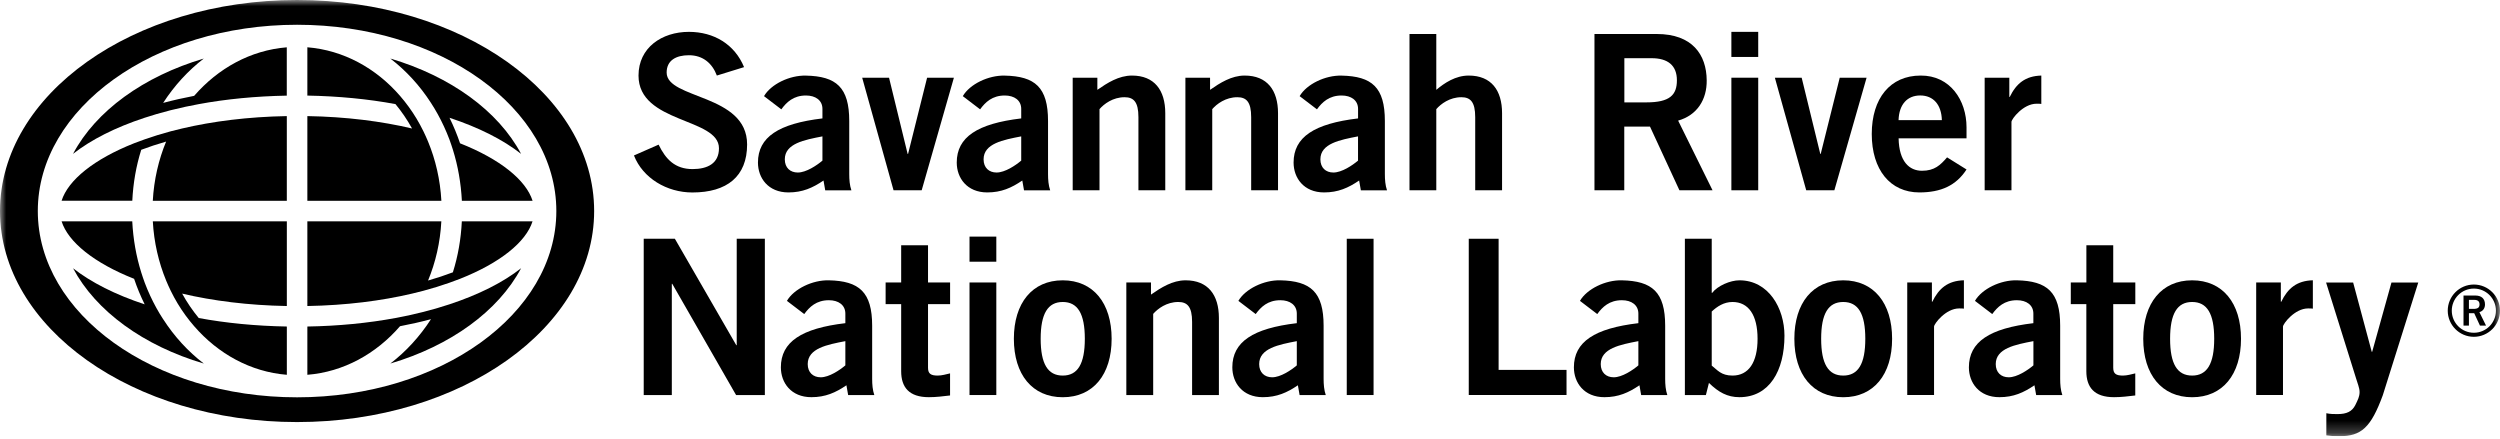
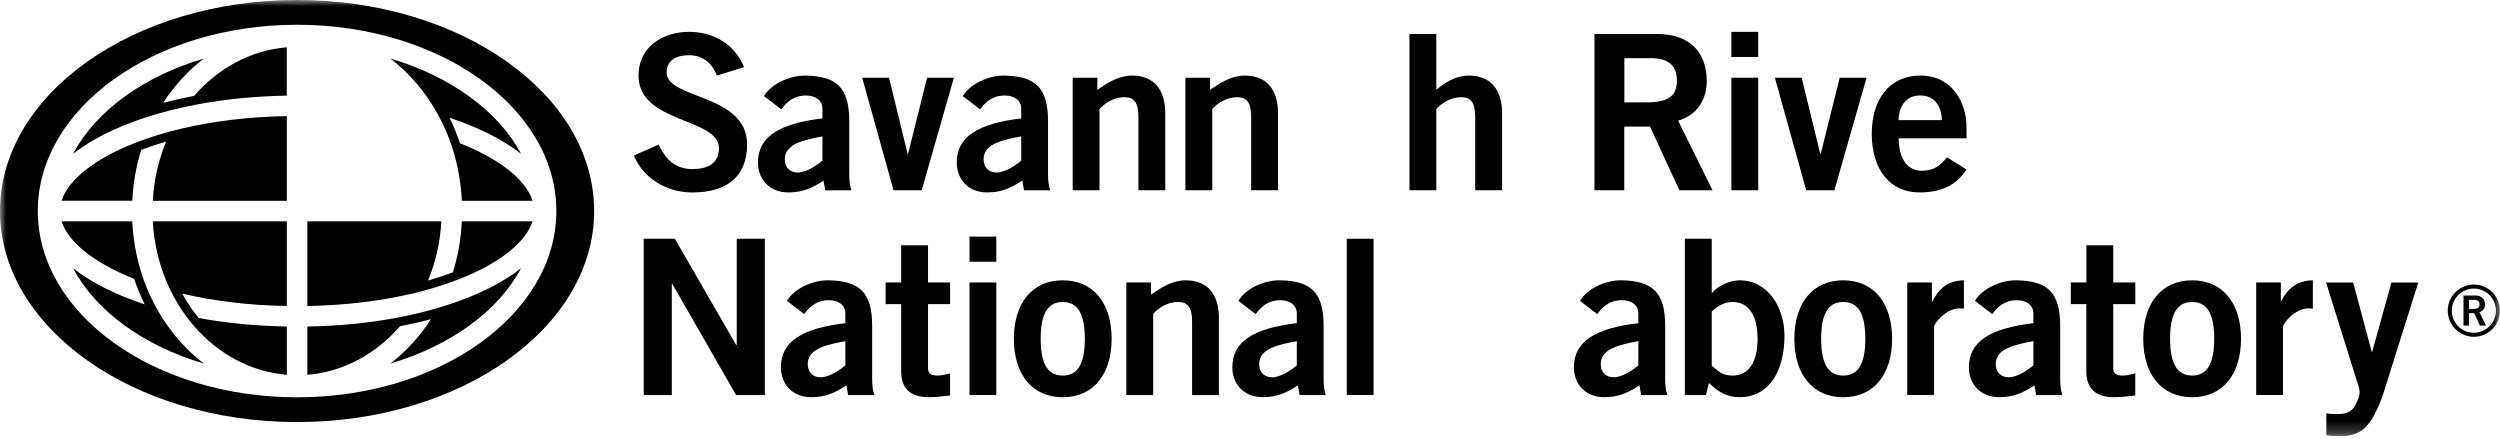
<svg xmlns="http://www.w3.org/2000/svg" width="205" height="36" viewBox="0 0 205 36" fill="none">
  <g clip-path="url(#clip0_3382_2037)">
    <mask id="mask0_3382_2037" style="mask-type:luminance" maskUnits="userSpaceOnUse" x="0" y="0" width="205" height="36">
      <path d="M205 0H0V35.766H205V0Z" fill="white" />
    </mask>
    <g mask="url(#mask0_3382_2037)">
      <path fill-rule="evenodd" clip-rule="evenodd" d="M13.378 26.176C13.184 25.877 13.001 25.573 12.825 25.256C12.462 24.597 12.142 23.91 11.87 23.187C11.765 22.905 11.67 22.616 11.578 22.328C11.166 21.009 10.919 19.607 10.845 18.151H5.051C5.59 19.846 7.71 21.563 10.997 22.863C11.24 23.589 11.532 24.287 11.863 24.957C9.472 24.167 7.471 23.159 5.991 21.996C7.862 25.514 11.768 28.351 16.714 29.813C15.425 28.826 14.294 27.593 13.382 26.176H13.378Z" fill="black" />
      <path fill-rule="evenodd" clip-rule="evenodd" d="M35.34 8.438C35.534 8.737 35.721 9.044 35.893 9.358C36.256 10.017 36.577 10.707 36.848 11.426C36.953 11.708 37.049 11.997 37.14 12.286C37.552 13.604 37.799 15.011 37.873 16.463H43.671C43.132 14.764 41.011 13.051 37.725 11.751C37.478 11.028 37.19 10.327 36.858 9.657C39.25 10.447 41.251 11.454 42.73 12.618C40.86 9.1 36.953 6.263 32.008 4.8C33.297 5.791 34.428 7.021 35.34 8.438Z" fill="black" />
      <path fill-rule="evenodd" clip-rule="evenodd" d="M15.918 7.86C15.041 8.029 14.192 8.219 13.379 8.438C14.294 7.021 15.425 5.791 16.711 4.8C11.765 6.263 7.855 9.1 5.988 12.617C7.468 11.454 9.469 10.443 11.86 9.657C12.177 9.555 12.498 9.453 12.825 9.357C13.586 9.135 14.382 8.931 15.207 8.755C15.562 8.677 15.925 8.607 16.292 8.54C18.532 8.124 20.97 7.888 23.516 7.842V3.88C20.55 4.117 17.887 5.597 15.918 7.863V7.86Z" fill="black" />
      <path fill-rule="evenodd" clip-rule="evenodd" d="M13.62 23.001C13.739 23.286 13.866 23.568 14 23.843C14.349 24.558 14.754 25.232 15.212 25.859C15.437 26.169 15.677 26.465 15.924 26.751C17.889 29.017 20.556 30.494 23.521 30.733V26.775C20.975 26.73 18.537 26.493 16.297 26.078C15.79 25.464 15.332 24.795 14.937 24.076C17.449 24.668 20.341 25.038 23.521 25.094V18.151H12.531C12.626 19.875 13.007 21.513 13.623 23.004L13.62 23.001Z" fill="black" />
      <path fill-rule="evenodd" clip-rule="evenodd" d="M13.998 10.767C13.251 10.968 12.543 11.187 11.874 11.423C11.575 11.529 11.279 11.638 10.997 11.747C7.71 13.048 5.59 14.764 5.051 16.459H10.849C10.919 15.004 11.166 13.601 11.582 12.283C12.216 12.043 12.896 11.818 13.621 11.61C13.005 13.101 12.624 14.736 12.529 16.463H23.519V9.52C20.338 9.576 17.447 9.946 14.935 10.535C14.618 10.609 14.304 10.686 13.998 10.767Z" fill="black" />
      <path fill-rule="evenodd" clip-rule="evenodd" d="M24.358 0C10.909 0 0 7.75 0 17.305C0 26.86 10.909 34.61 24.358 34.61C37.807 34.61 48.72 26.863 48.72 17.305C48.72 7.747 37.814 0 24.358 0ZM24.358 32.58C12.618 32.58 3.1 25.739 3.1 17.305C3.1 8.871 12.621 2.03 24.362 2.03C36.102 2.03 45.62 8.871 45.62 17.305C45.62 25.739 36.102 32.58 24.362 32.58H24.358Z" fill="black" />
      <path fill-rule="evenodd" clip-rule="evenodd" d="M37.141 22.328C36.507 22.567 35.827 22.796 35.101 23.004C35.718 21.513 36.098 19.875 36.19 18.151H25.203V25.094C28.381 25.038 31.276 24.668 33.788 24.076C34.105 24.002 34.418 23.924 34.721 23.843C35.468 23.642 36.176 23.424 36.845 23.187C37.145 23.082 37.44 22.972 37.722 22.863C41.005 21.563 43.129 19.85 43.668 18.151H37.87C37.8 19.607 37.553 21.009 37.137 22.328H37.141Z" fill="black" />
      <path fill-rule="evenodd" clip-rule="evenodd" d="M35.89 25.256C35.13 25.478 34.337 25.683 33.509 25.862C33.153 25.94 32.791 26.01 32.428 26.077C30.188 26.493 27.753 26.733 25.203 26.775V30.733C28.166 30.497 30.836 29.017 32.801 26.75C33.678 26.581 34.527 26.391 35.341 26.172C34.425 27.589 33.298 28.823 32.009 29.81C36.954 28.347 40.861 25.51 42.731 21.993C41.255 23.156 39.251 24.164 36.859 24.953C36.542 25.055 36.222 25.157 35.894 25.253L35.89 25.256Z" fill="black" />
-       <path fill-rule="evenodd" clip-rule="evenodd" d="M35.101 11.61C34.982 11.324 34.855 11.042 34.721 10.767C34.372 10.052 33.967 9.379 33.509 8.751C33.284 8.441 33.048 8.145 32.801 7.86C30.836 5.593 28.169 4.117 25.203 3.877V7.838C27.75 7.884 30.188 8.12 32.428 8.536C32.935 9.15 33.393 9.819 33.788 10.535C31.279 9.946 28.381 9.572 25.203 9.52V16.463H36.193C36.098 14.739 35.718 13.1 35.101 11.61Z" fill="black" />
      <path d="M58.783 6.196C58.41 5.202 57.649 4.529 56.493 4.529C55.429 4.529 54.665 4.955 54.665 5.949C54.665 8.149 61.263 7.687 61.263 11.842C61.263 14.468 59.614 15.783 56.775 15.783C54.683 15.783 52.714 14.612 51.984 12.748L54.006 11.86C54.591 13.065 55.355 13.865 56.792 13.865C58.015 13.865 58.955 13.403 58.955 12.159C58.955 9.639 52.358 10.136 52.358 6.196C52.358 3.905 54.274 2.612 56.49 2.612C58.547 2.612 60.248 3.641 61.013 5.505L58.779 6.196H58.783Z" fill="black" />
      <path d="M67.668 15.603L67.528 14.803C66.64 15.405 65.805 15.779 64.653 15.779C62.987 15.779 62.152 14.591 62.152 13.329C62.152 11.236 63.854 10.136 67.44 9.71V8.931C67.44 8.223 66.872 7.831 66.09 7.831C65.062 7.831 64.495 8.381 64.069 8.966L62.649 7.884C63.216 6.908 64.741 6.164 66.09 6.2C68.574 6.252 69.638 7.158 69.638 9.925V14.274C69.638 14.736 69.673 15.197 69.814 15.606H67.665L67.668 15.603ZM67.44 11.183C65.968 11.469 64.354 11.768 64.354 13.065C64.354 13.756 64.798 14.147 65.418 14.147C66.108 14.147 66.978 13.562 67.44 13.171V11.183Z" fill="black" />
      <path d="M70.699 6.372H72.901L74.426 12.621H74.461L76.022 6.372H78.22L75.578 15.603H73.271L70.699 6.372Z" fill="black" />
      <path d="M83.969 15.603L83.828 14.803C82.941 15.405 82.11 15.779 80.954 15.779C79.288 15.779 78.453 14.591 78.453 13.329C78.453 11.236 80.155 10.136 83.74 9.71V8.931C83.74 8.223 83.173 7.831 82.391 7.831C81.363 7.831 80.796 8.381 80.369 8.966L78.95 7.884C79.517 6.908 81.042 6.164 82.391 6.2C84.875 6.252 85.939 7.158 85.939 9.925V14.274C85.939 14.736 85.974 15.197 86.115 15.606H83.969V15.603ZM83.74 11.183C82.268 11.469 80.654 11.768 80.654 13.065C80.654 13.756 81.099 14.147 81.719 14.147C82.409 14.147 83.279 13.562 83.74 13.171V11.183Z" fill="black" />
      <path d="M87.961 15.603V6.372H89.983V7.366C90.8 6.799 91.737 6.196 92.822 6.196C94.665 6.196 95.552 7.401 95.552 9.283V15.603H93.351V9.604C93.351 8.36 92.96 7.972 92.216 7.972C91.258 7.972 90.529 8.522 90.159 8.949V15.603H87.961Z" fill="black" />
      <path d="M97.203 15.603V6.372H99.225V7.366C100.042 6.799 100.982 6.196 102.064 6.196C103.91 6.196 104.798 7.401 104.798 9.283V15.603H102.596V9.604C102.596 8.36 102.205 7.972 101.462 7.972C100.504 7.972 99.774 8.522 99.404 8.949V15.603H97.207H97.203Z" fill="black" />
-       <path d="M111.59 15.603L111.449 14.803C110.562 15.405 109.73 15.779 108.575 15.779C106.909 15.779 106.074 14.591 106.074 13.329C106.074 11.236 107.775 10.136 111.361 9.71V8.931C111.361 8.223 110.794 7.831 110.012 7.831C108.983 7.831 108.416 8.381 107.99 8.966L106.571 7.884C107.138 6.908 108.663 6.164 110.012 6.2C112.496 6.252 113.559 7.158 113.559 9.925V14.274C113.559 14.736 113.594 15.197 113.735 15.606H111.59V15.603ZM111.358 11.183C109.885 11.469 108.272 11.768 108.272 13.065C108.272 13.756 108.716 14.147 109.336 14.147C110.026 14.147 110.896 13.562 111.358 13.171V11.183Z" fill="black" />
      <path d="M115.578 15.603V2.788H117.776V7.366C118.452 6.799 119.354 6.196 120.436 6.196C122.281 6.196 123.169 7.401 123.169 9.284V15.603H120.967V9.604C120.967 8.36 120.576 7.972 119.833 7.972C118.875 7.972 118.149 8.522 117.776 8.949V15.603H115.578Z" fill="black" />
      <path d="M130.746 15.603V2.788H135.853C138.763 2.788 139.932 4.473 139.95 6.587C139.968 8.166 139.168 9.446 137.607 9.89L140.429 15.603H137.713L135.3 10.383H133.19V15.603H130.742H130.746ZM133.194 8.395H135.004C136.921 8.395 137.506 7.793 137.506 6.584C137.506 5.375 136.776 4.772 135.43 4.772H133.197V8.392L133.194 8.395Z" fill="black" />
      <path d="M141.973 4.67V2.612H144.174V4.67H141.973ZM144.174 15.603H141.973V6.372H144.174V15.603Z" fill="black" />
      <path d="M145.539 6.372H147.737L149.263 12.621H149.298L150.858 6.372H153.06L150.418 15.603H148.11L145.539 6.372Z" fill="black" />
      <path d="M155.686 11.342C155.721 13.259 156.574 14.003 157.602 14.003C158.631 14.003 159.11 13.541 159.66 12.903L161.255 13.897C160.403 15.212 159.163 15.779 157.388 15.779C154.992 15.779 153.484 13.915 153.484 10.989C153.484 8.064 154.992 6.196 157.493 6.196C159.906 6.178 161.255 8.219 161.255 10.439V11.345H155.686V11.342ZM159.233 9.851C159.198 8.572 158.525 7.828 157.458 7.828C156.391 7.828 155.721 8.572 155.682 9.851H159.23H159.233Z" fill="black" />
-       <path d="M162.742 15.603V6.372H164.764V7.951H164.799C165.331 6.852 166.075 6.231 167.388 6.196V8.522C167.283 8.505 167.159 8.505 166.997 8.505C165.899 8.505 164.94 9.763 164.94 9.995V15.603H162.742Z" fill="black" />
      <path d="M52.785 32.393V19.578H55.339L60.376 28.308H60.411V19.578H62.718V32.393H60.358L55.124 23.272H55.089V32.393H52.781H52.785Z" fill="black" />
      <path d="M69.548 32.393L69.407 31.593C68.519 32.196 67.684 32.569 66.533 32.569C64.866 32.569 64.031 31.382 64.031 30.12C64.031 28.026 65.733 26.923 69.319 26.5V25.718C69.319 25.009 68.752 24.618 67.97 24.618C66.941 24.618 66.374 25.168 65.948 25.753L64.528 24.671C65.095 23.695 66.621 22.951 67.97 22.986C70.453 23.039 71.517 23.945 71.517 26.712V31.061C71.517 31.523 71.552 31.984 71.693 32.393H69.548ZM69.319 27.974C67.846 28.259 66.233 28.559 66.233 29.856C66.233 30.546 66.677 30.938 67.297 30.938C67.987 30.938 68.857 30.352 69.319 29.961V27.974Z" fill="black" />
      <path d="M73.896 23.163V20.111H76.098V23.163H77.908V24.939H76.098V30.159C76.098 30.656 76.345 30.797 76.894 30.797C77.232 30.797 77.584 30.691 77.905 30.617V32.428C77.303 32.499 76.771 32.569 76.168 32.569C74.537 32.569 73.896 31.752 73.896 30.441V24.939H72.621V23.163H73.896Z" fill="black" />
      <path d="M79.5 21.46V19.402H81.698V21.46H79.5ZM81.698 32.393H79.5V23.163H81.698V32.393Z" fill="black" />
      <path d="M87.145 22.986C89.646 22.986 91.154 24.851 91.154 27.78C91.154 30.709 89.646 32.573 87.145 32.573C84.644 32.573 83.137 30.709 83.137 27.78C83.137 24.851 84.644 22.986 87.145 22.986ZM87.145 24.763C85.923 24.763 85.335 25.721 85.335 27.78C85.335 29.838 85.92 30.797 87.145 30.797C88.371 30.797 88.956 29.838 88.956 27.78C88.956 25.721 88.371 24.763 87.145 24.763Z" fill="black" />
      <path d="M92.359 32.393V23.163H94.381V24.157C95.198 23.589 96.135 22.986 97.22 22.986C99.066 22.986 99.95 24.192 99.95 26.074V32.393H97.752V26.395C97.752 25.151 97.361 24.763 96.618 24.763C95.66 24.763 94.934 25.313 94.561 25.739V32.393H92.359Z" fill="black" />
      <path d="M106.567 32.393L106.426 31.593C105.538 32.196 104.707 32.569 103.552 32.569C101.886 32.569 101.051 31.382 101.051 30.12C101.051 28.026 102.752 26.923 106.338 26.5V25.718C106.338 25.009 105.771 24.618 104.989 24.618C103.96 24.618 103.393 25.168 102.967 25.753L101.547 24.671C102.114 23.695 103.64 22.951 104.989 22.986C107.472 23.039 108.536 23.945 108.536 26.712V31.061C108.536 31.523 108.572 31.984 108.712 32.393H106.567ZM106.338 27.974C104.866 28.259 103.252 28.559 103.252 29.856C103.252 30.546 103.696 30.938 104.316 30.938C105.007 30.938 105.876 30.352 106.338 29.961V27.974Z" fill="black" />
      <path d="M110.434 32.393V19.578H112.632V32.393H110.434Z" fill="black" />
-       <path d="M120.438 32.393V19.578H122.886V30.331H128.455V32.39H120.438V32.393Z" fill="black" />
      <path d="M134.575 32.393L134.434 31.593C133.546 32.196 132.715 32.569 131.56 32.569C129.894 32.569 129.059 31.382 129.059 30.12C129.059 28.026 130.76 26.923 134.346 26.5V25.718C134.346 25.009 133.779 24.618 132.997 24.618C131.968 24.618 131.401 25.168 130.975 25.753L129.556 24.671C130.123 23.695 131.648 22.951 132.997 22.986C135.48 23.039 136.544 23.945 136.544 26.712V31.061C136.544 31.523 136.579 31.984 136.72 32.393H134.575ZM134.346 27.974C132.874 28.259 131.261 28.559 131.261 29.856C131.261 30.546 131.704 30.938 132.324 30.938C133.014 30.938 133.885 30.352 134.346 29.961V27.974Z" fill="black" />
      <path d="M138.16 19.578H140.362V24.016H140.397C140.841 23.431 141.887 22.986 142.634 22.986C145.012 22.986 146.326 25.26 146.326 27.529C146.326 30.405 145.082 32.569 142.634 32.569C141.641 32.569 140.915 32.161 140.133 31.399L139.883 32.393H138.16V19.578ZM140.362 29.979C140.823 30.335 141.126 30.797 142.064 30.797C143.377 30.797 144.12 29.732 144.12 27.78C144.12 25.827 143.374 24.763 142.064 24.763C141.355 24.763 140.802 25.136 140.362 25.545V29.983V29.979Z" fill="black" />
      <path d="M151.145 22.986C153.646 22.986 155.153 24.851 155.153 27.78C155.153 30.709 153.646 32.573 151.145 32.573C148.644 32.573 147.137 30.709 147.137 27.78C147.137 24.851 148.644 22.986 151.145 22.986ZM151.145 24.763C149.919 24.763 149.335 25.721 149.335 27.78C149.335 29.838 149.919 30.797 151.145 30.797C152.371 30.797 152.955 29.838 152.955 27.78C152.955 25.721 152.371 24.763 151.145 24.763Z" fill="black" />
      <path d="M156.394 32.393V23.163H158.416V24.742H158.451C158.983 23.642 159.73 23.018 161.04 22.983V25.309C160.935 25.291 160.811 25.291 160.649 25.291C159.55 25.291 158.592 26.553 158.592 26.782V32.39H156.391L156.394 32.393Z" fill="black" />
      <path d="M166.965 32.393L166.824 31.593C165.937 32.196 165.105 32.569 163.95 32.569C162.284 32.569 161.449 31.382 161.449 30.12C161.449 28.026 163.154 26.923 166.736 26.5V25.718C166.736 25.009 166.169 24.618 165.387 24.618C164.358 24.618 163.791 25.168 163.365 25.753L161.946 24.671C162.513 23.695 164.038 22.951 165.387 22.986C167.871 23.039 168.934 23.945 168.934 26.712V31.061C168.934 31.523 168.969 31.984 169.11 32.393H166.965ZM166.736 27.974C165.264 28.259 163.651 28.559 163.651 29.856C163.651 30.546 164.094 30.938 164.714 30.938C165.408 30.938 166.275 30.352 166.74 29.961V27.974H166.736Z" fill="black" />
      <path d="M171.083 23.163V20.111H173.285V23.163H175.096V24.939H173.285V30.159C173.285 30.656 173.532 30.797 174.081 30.797C174.419 30.797 174.771 30.691 175.092 30.617V32.428C174.486 32.499 173.958 32.569 173.352 32.569C171.721 32.569 171.08 31.752 171.08 30.441V24.939H169.805V23.163H171.08H171.083Z" fill="black" />
      <path d="M179.755 22.986C182.256 22.986 183.763 24.851 183.763 27.78C183.763 30.709 182.256 32.573 179.755 32.573C177.254 32.573 175.746 30.709 175.746 27.78C175.746 24.851 177.254 22.986 179.755 22.986ZM179.755 24.763C178.529 24.763 177.948 25.721 177.948 27.78C177.948 29.838 178.532 30.797 179.755 30.797C180.977 30.797 181.565 29.838 181.565 27.78C181.565 25.721 180.981 24.763 179.755 24.763Z" fill="black" />
-       <path d="M185.007 32.393V23.163H187.029V24.742H187.065C187.596 23.642 188.343 23.018 189.654 22.983V25.309C189.548 25.291 189.425 25.291 189.263 25.291C188.163 25.291 187.205 26.553 187.205 26.782V32.39H185.004L185.007 32.393Z" fill="black" />
+       <path d="M185.007 32.393V23.163H187.029V24.742C187.596 23.642 188.343 23.018 189.654 22.983V25.309C189.548 25.291 189.425 25.291 189.263 25.291C188.163 25.291 187.205 26.553 187.205 26.782V32.39H185.004L185.007 32.393Z" fill="black" />
      <path d="M190.753 33.884C191.091 33.955 191.355 33.955 191.676 33.955C192.436 33.955 192.863 33.74 193.13 33.228C193.345 32.784 193.486 32.52 193.486 32.147C193.486 31.808 193.31 31.421 193.204 31.047L190.738 23.166H192.958L194.483 28.848H194.518L196.1 23.166H198.298L195.388 32.414C194.413 35.058 193.634 35.77 191.824 35.77C191.291 35.77 191.027 35.734 190.76 35.699V33.891L190.753 33.884Z" fill="black" />
      <path d="M203.361 26.698H203.854L203.308 25.591H203.326C203.607 25.506 203.772 25.27 203.769 24.957C203.766 24.495 203.48 24.234 202.987 24.234H202.008V26.698H202.452V25.683H202.889V25.693L203.357 26.701L203.361 26.698ZM202.822 25.327H202.452V24.59H202.903C203.177 24.59 203.322 24.717 203.322 24.96C203.322 25.221 203.177 25.33 202.818 25.33L202.822 25.327Z" fill="black" />
      <path d="M202.856 27.618C201.676 27.618 200.715 26.655 200.715 25.475C200.715 24.294 201.676 23.332 202.856 23.332C204.036 23.332 204.998 24.294 204.998 25.475C204.998 26.655 204.036 27.618 202.856 27.618ZM202.856 23.663C201.859 23.663 201.046 24.474 201.046 25.475C201.046 26.476 201.856 27.286 202.856 27.286C203.857 27.286 204.667 26.476 204.667 25.475C204.667 24.474 203.857 23.663 202.856 23.663Z" fill="black" />
    </g>
  </g>
  <defs>
    <clipPath id="clip0_3382_2037">
      <rect width="205" height="35.766" fill="white" />
    </clipPath>
  </defs>
</svg>